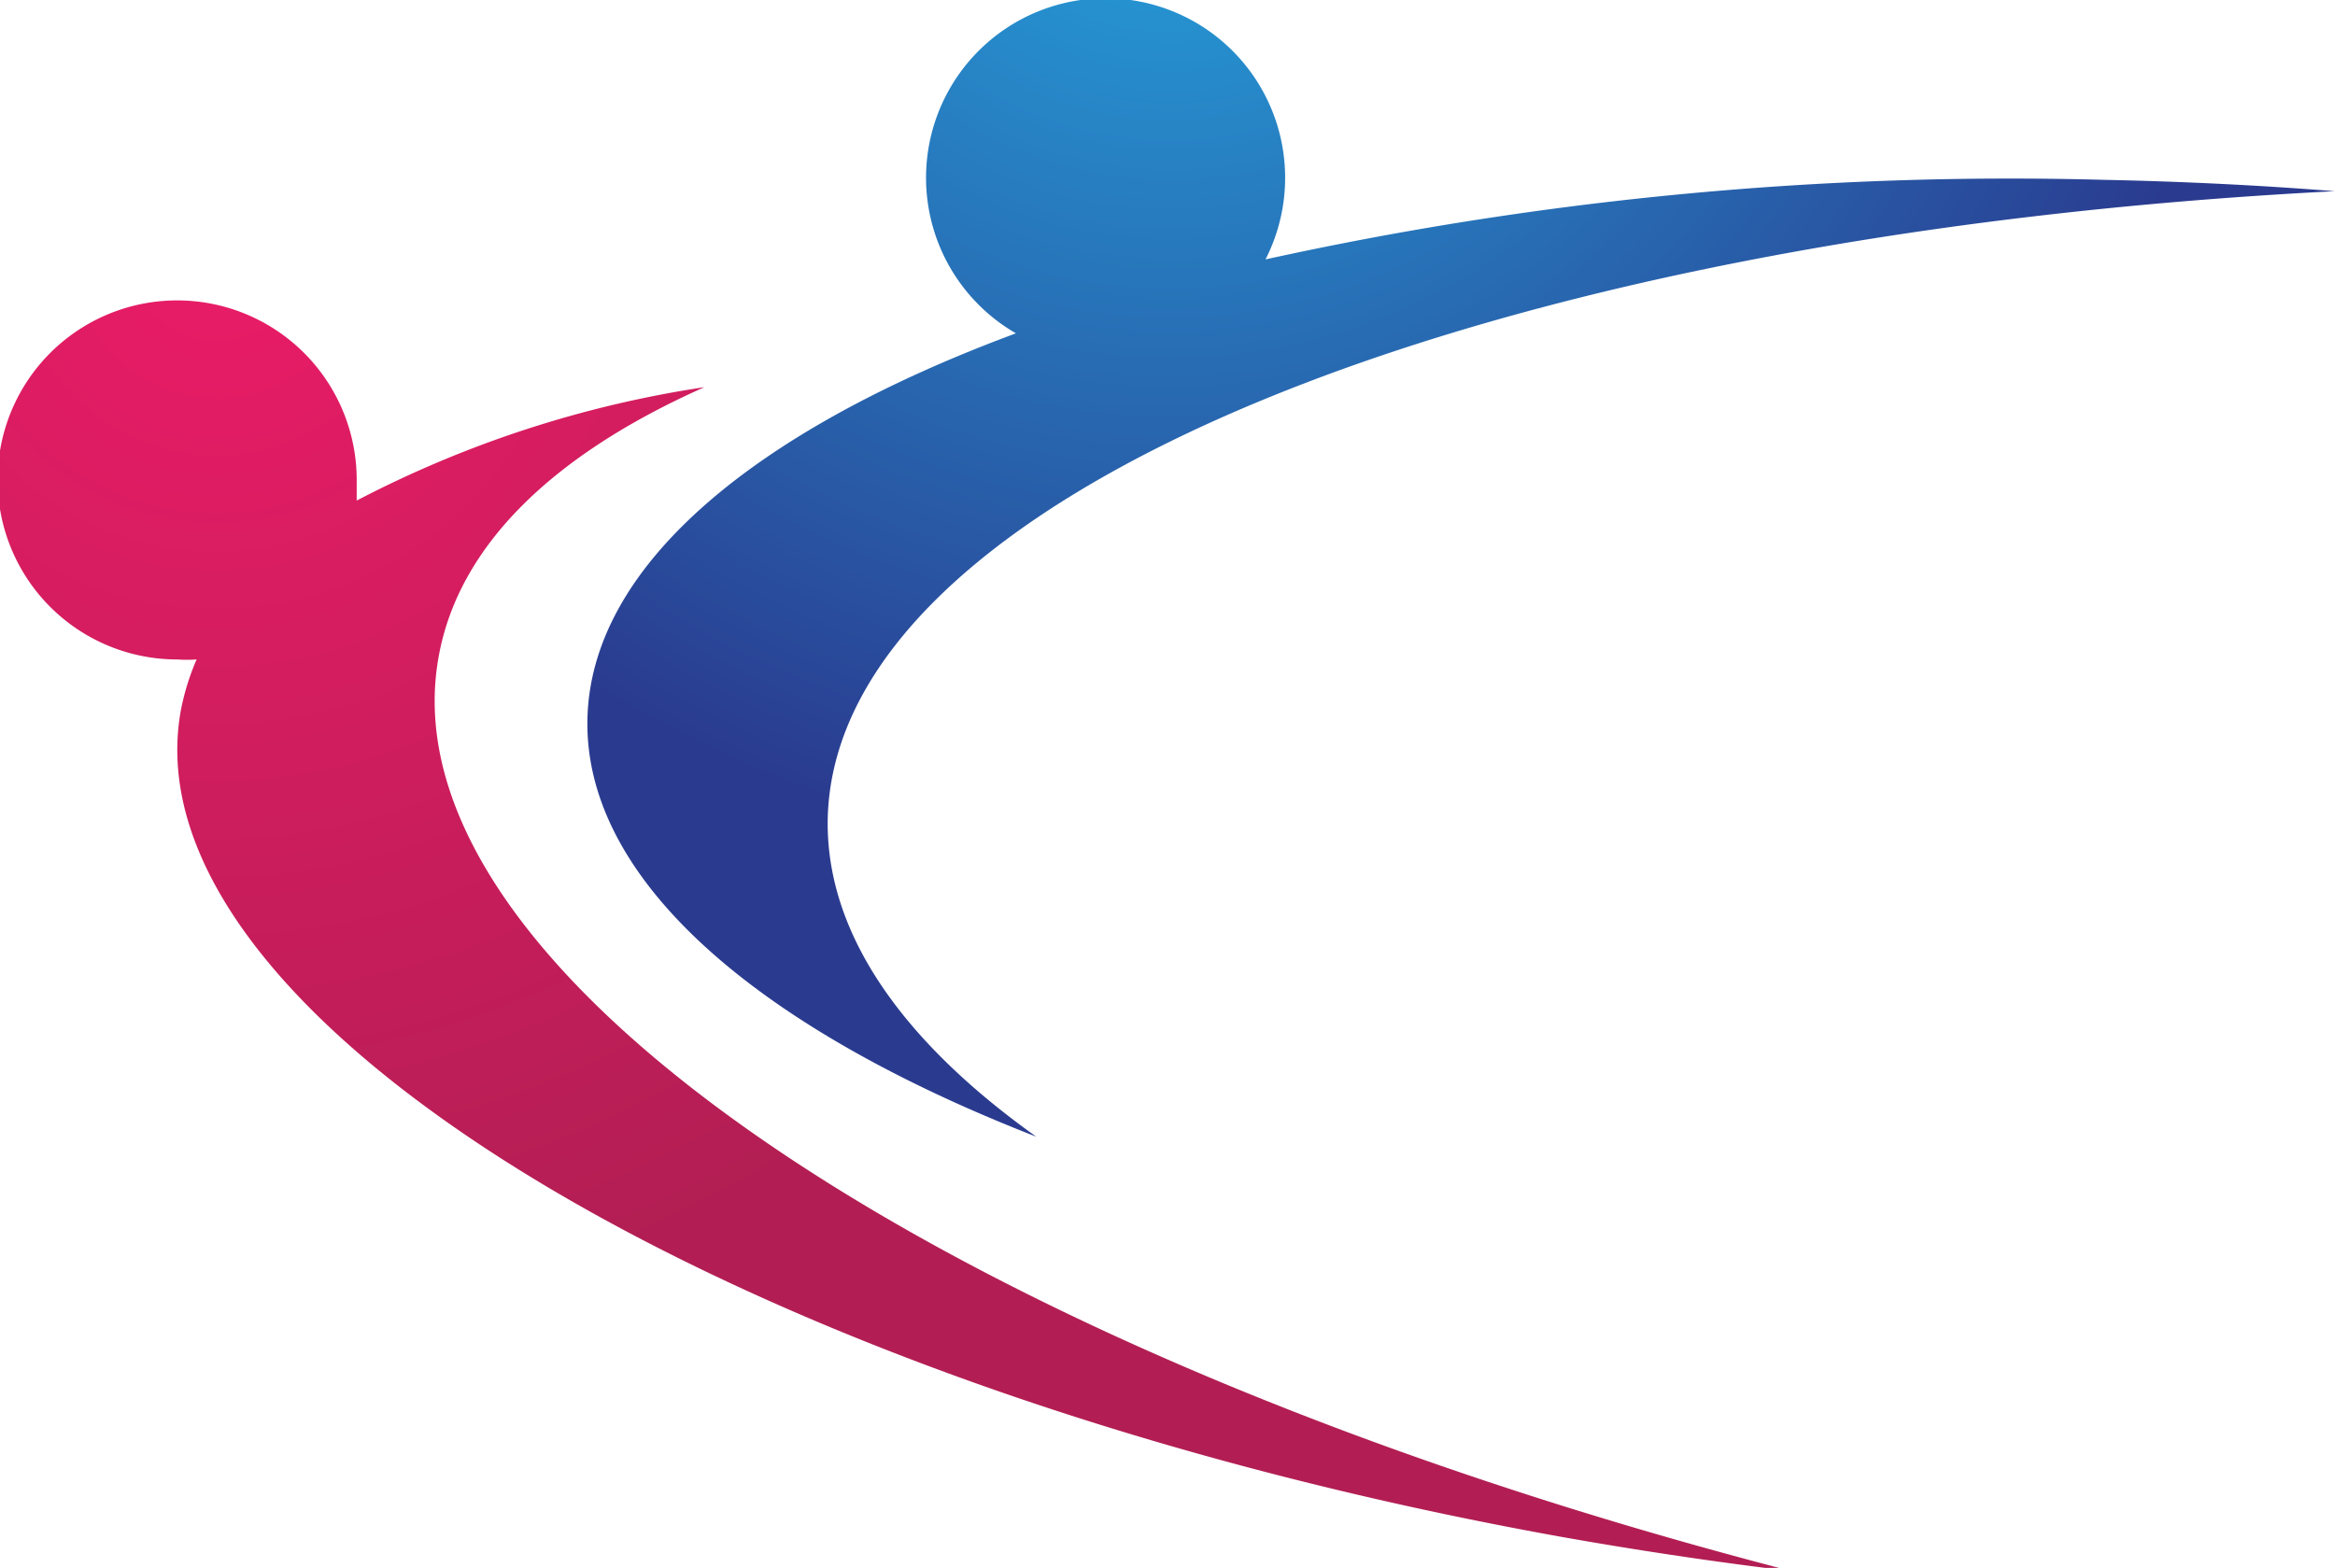
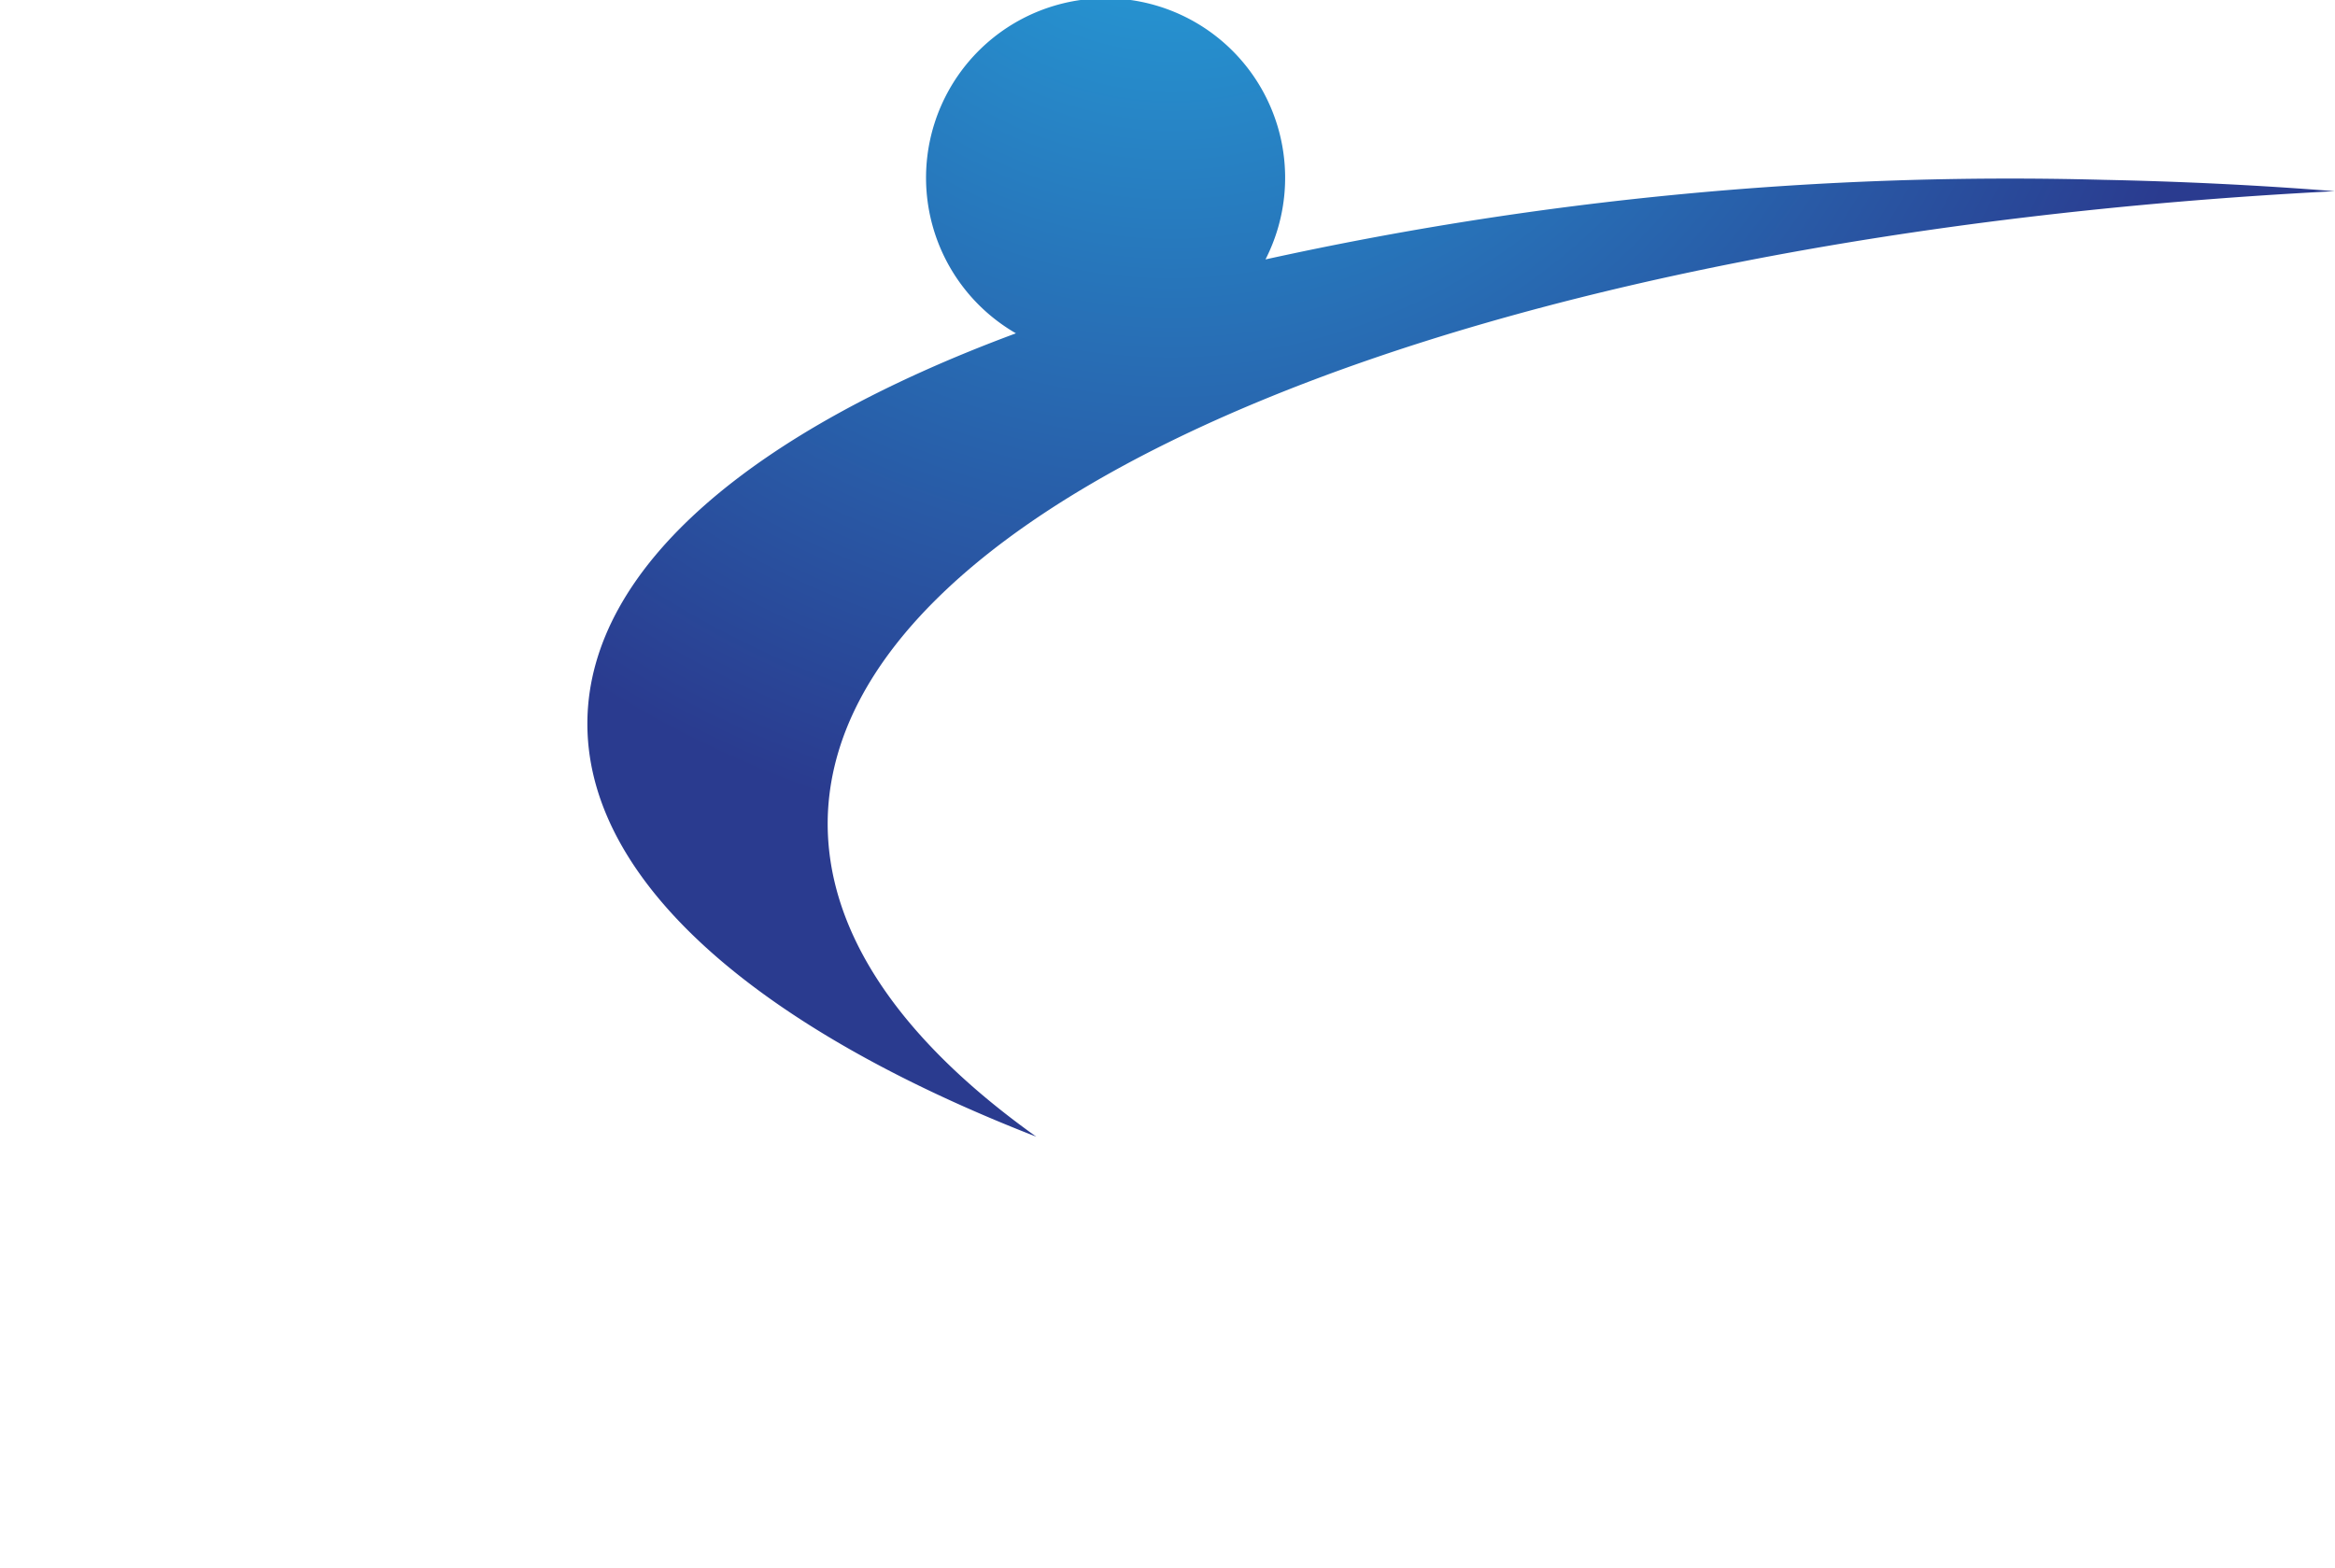
<svg xmlns="http://www.w3.org/2000/svg" id="Layer_1" data-name="Layer 1" viewBox="0 0 78.03 52.4">
  <defs>
    <style>.cls-1{fill:url(#New_Gradient_Swatch_copy_20);}.cls-2{fill:url(#New_Gradient_Swatch_copy_4);}</style>
    <radialGradient id="New_Gradient_Swatch_copy_20" cx="350.58" cy="39.21" r="35.84" gradientUnits="userSpaceOnUse">
      <stop offset="0" stop-color="#ea1c67" />
      <stop offset="1" stop-color="#b21e53" />
    </radialGradient>
    <radialGradient id="New_Gradient_Swatch_copy_4" cx="382.46" cy="23.36" r="35.92" gradientUnits="userSpaceOnUse">
      <stop offset="0" stop-color="#25a8e0" />
      <stop offset="1" stop-color="#2a3b8f" />
    </radialGradient>
  </defs>
-   <path class="cls-1" d="M358,52.64c.67-3.72,3.84-6.76,8.88-9a36.94,36.94,0,0,0-11.62,3.79c0-.23,0-.46,0-.69a6,6,0,1,0-6,6,4.63,4.63,0,0,0,.65,0,8.14,8.14,0,0,0-.53,1.72c-1.85,10.34,18.82,22.7,46.17,27.61q3.9.69,7.66,1.14C375.58,76.07,356.05,63.35,358,52.64Z" transform="translate(-343.34 -30.7)" />
  <path class="cls-2" d="M371,58.09c.21-10.89,21.85-19.54,50.36-21q-3.78-.3-7.73-.38a115.88,115.88,0,0,0-28,2.66,6,6,0,1,0-8.34,2.47c-8.77,3.25-14.22,7.79-14.32,12.91-.1,5.35,5.65,10.3,15,13.94C373.45,65.47,370.94,61.86,371,58.09Z" transform="translate(-343.34 -30.7)" />
</svg>